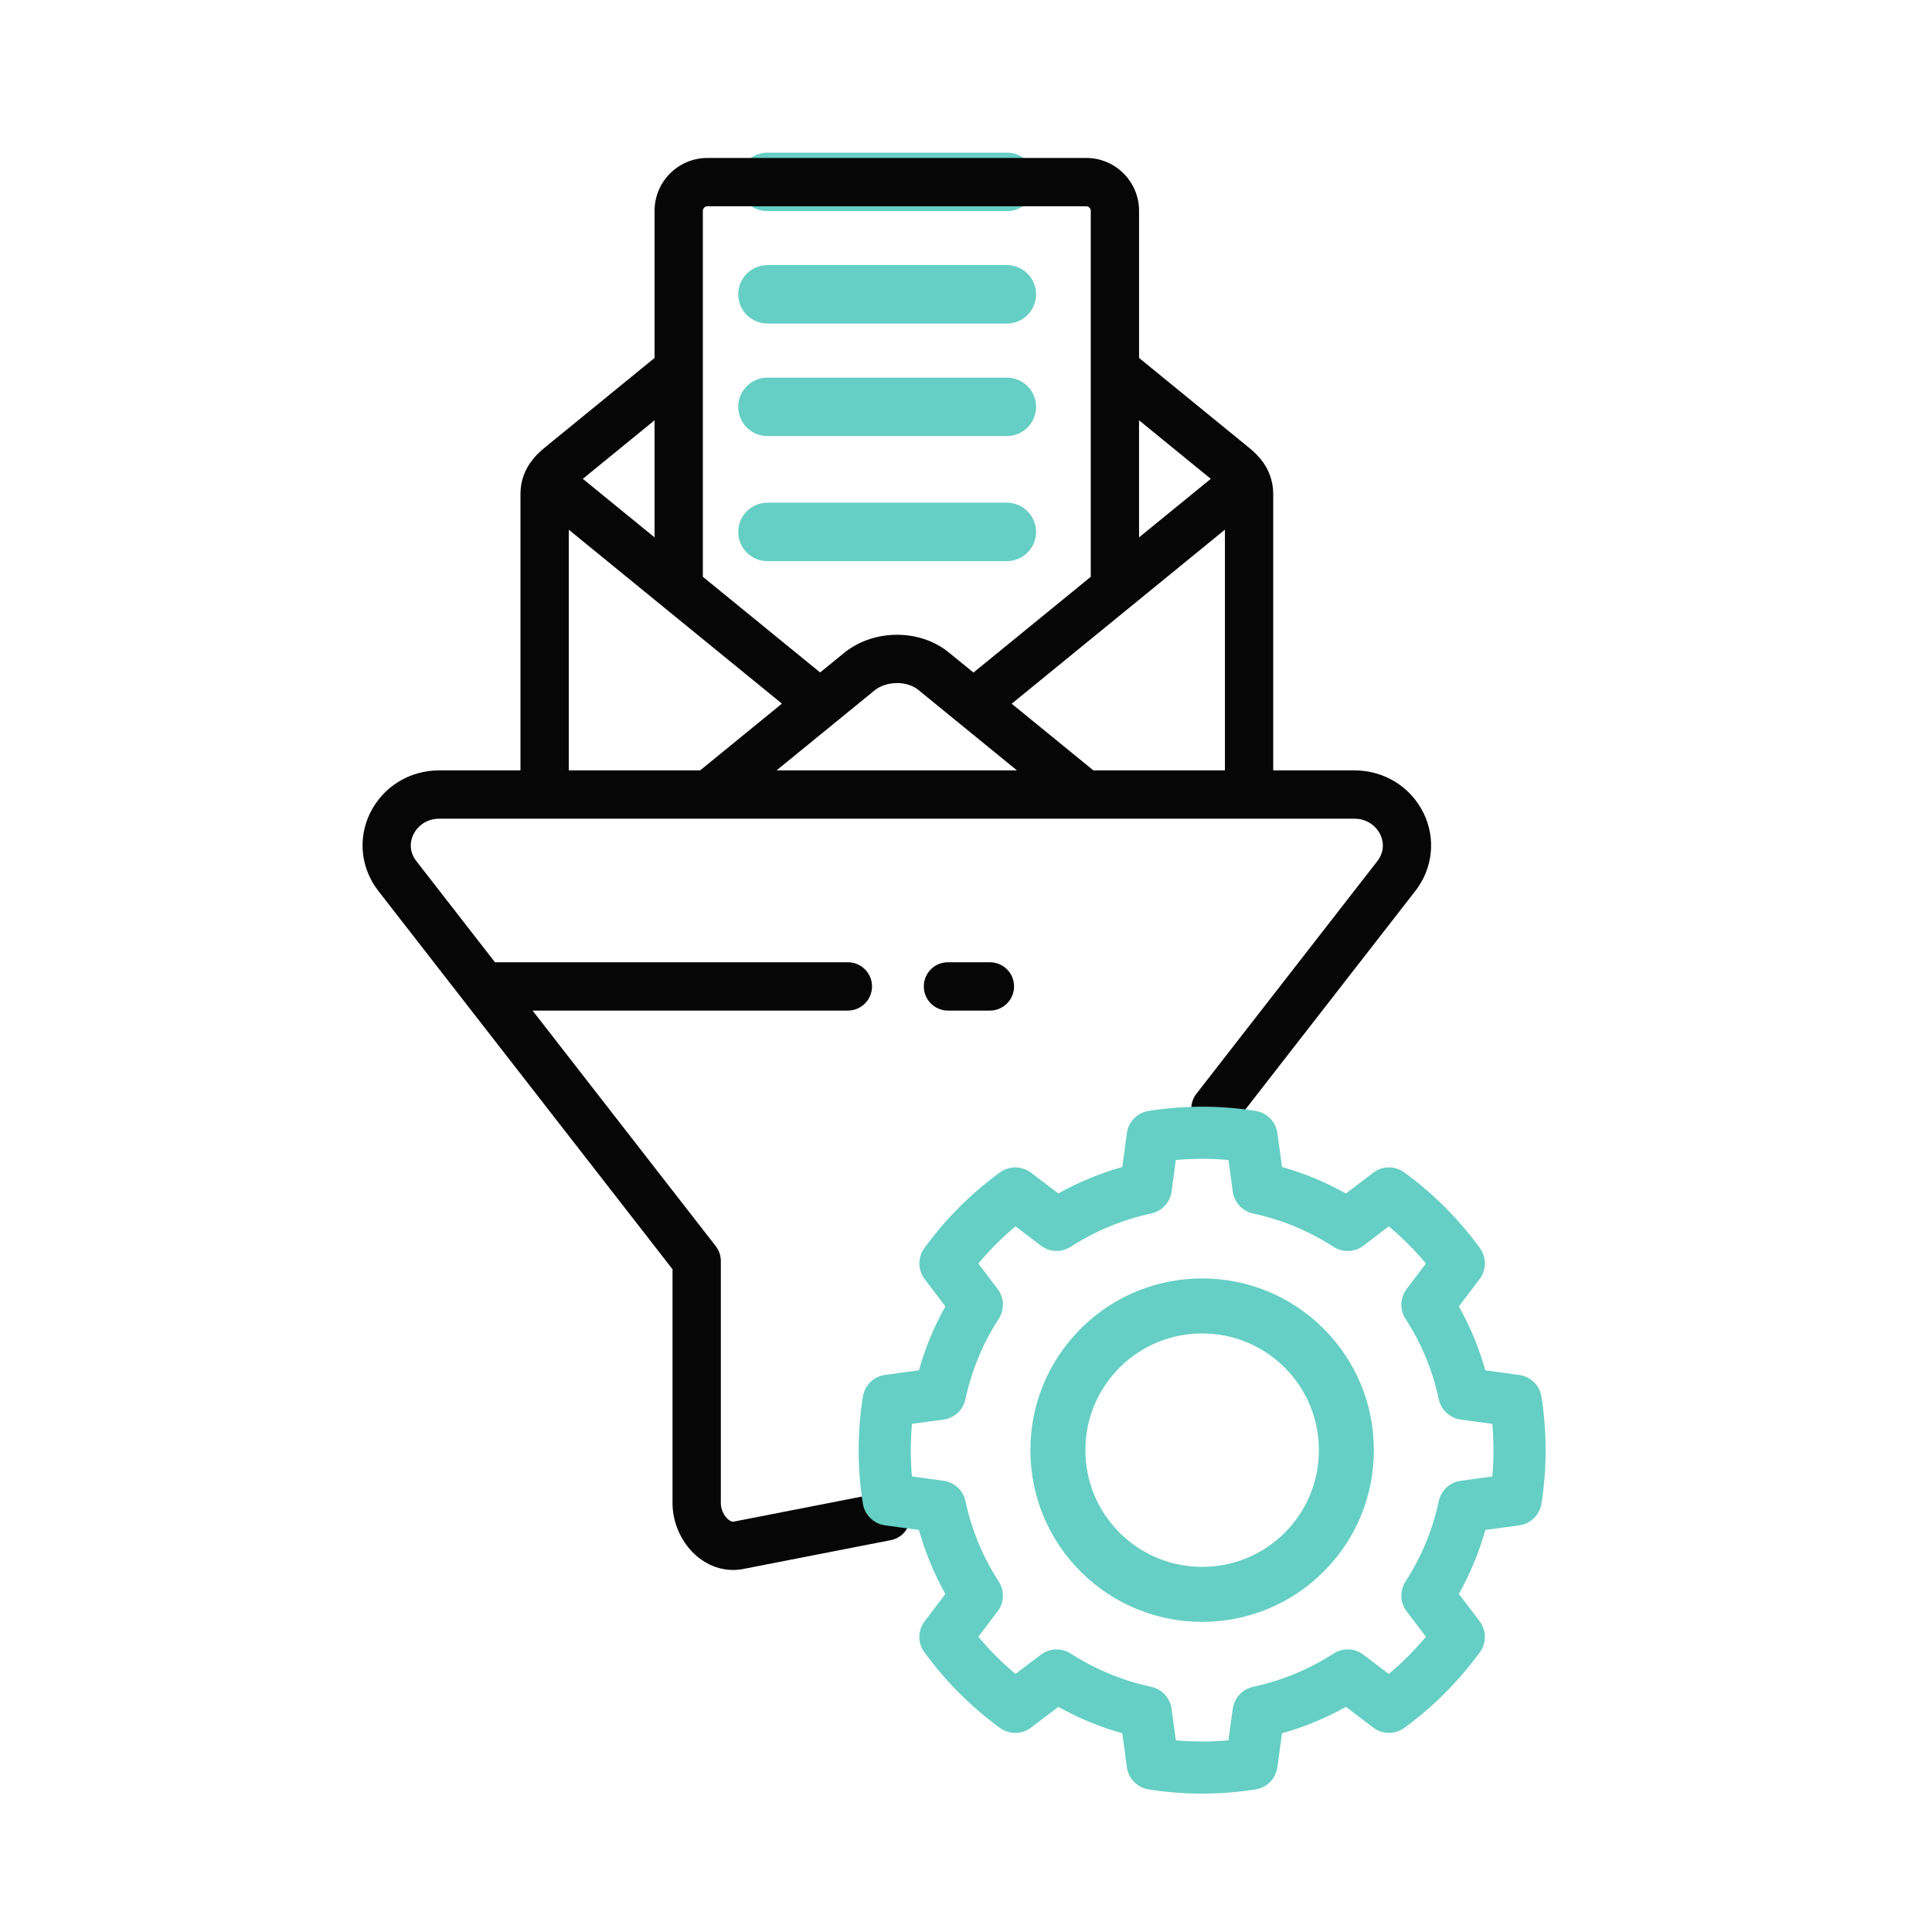
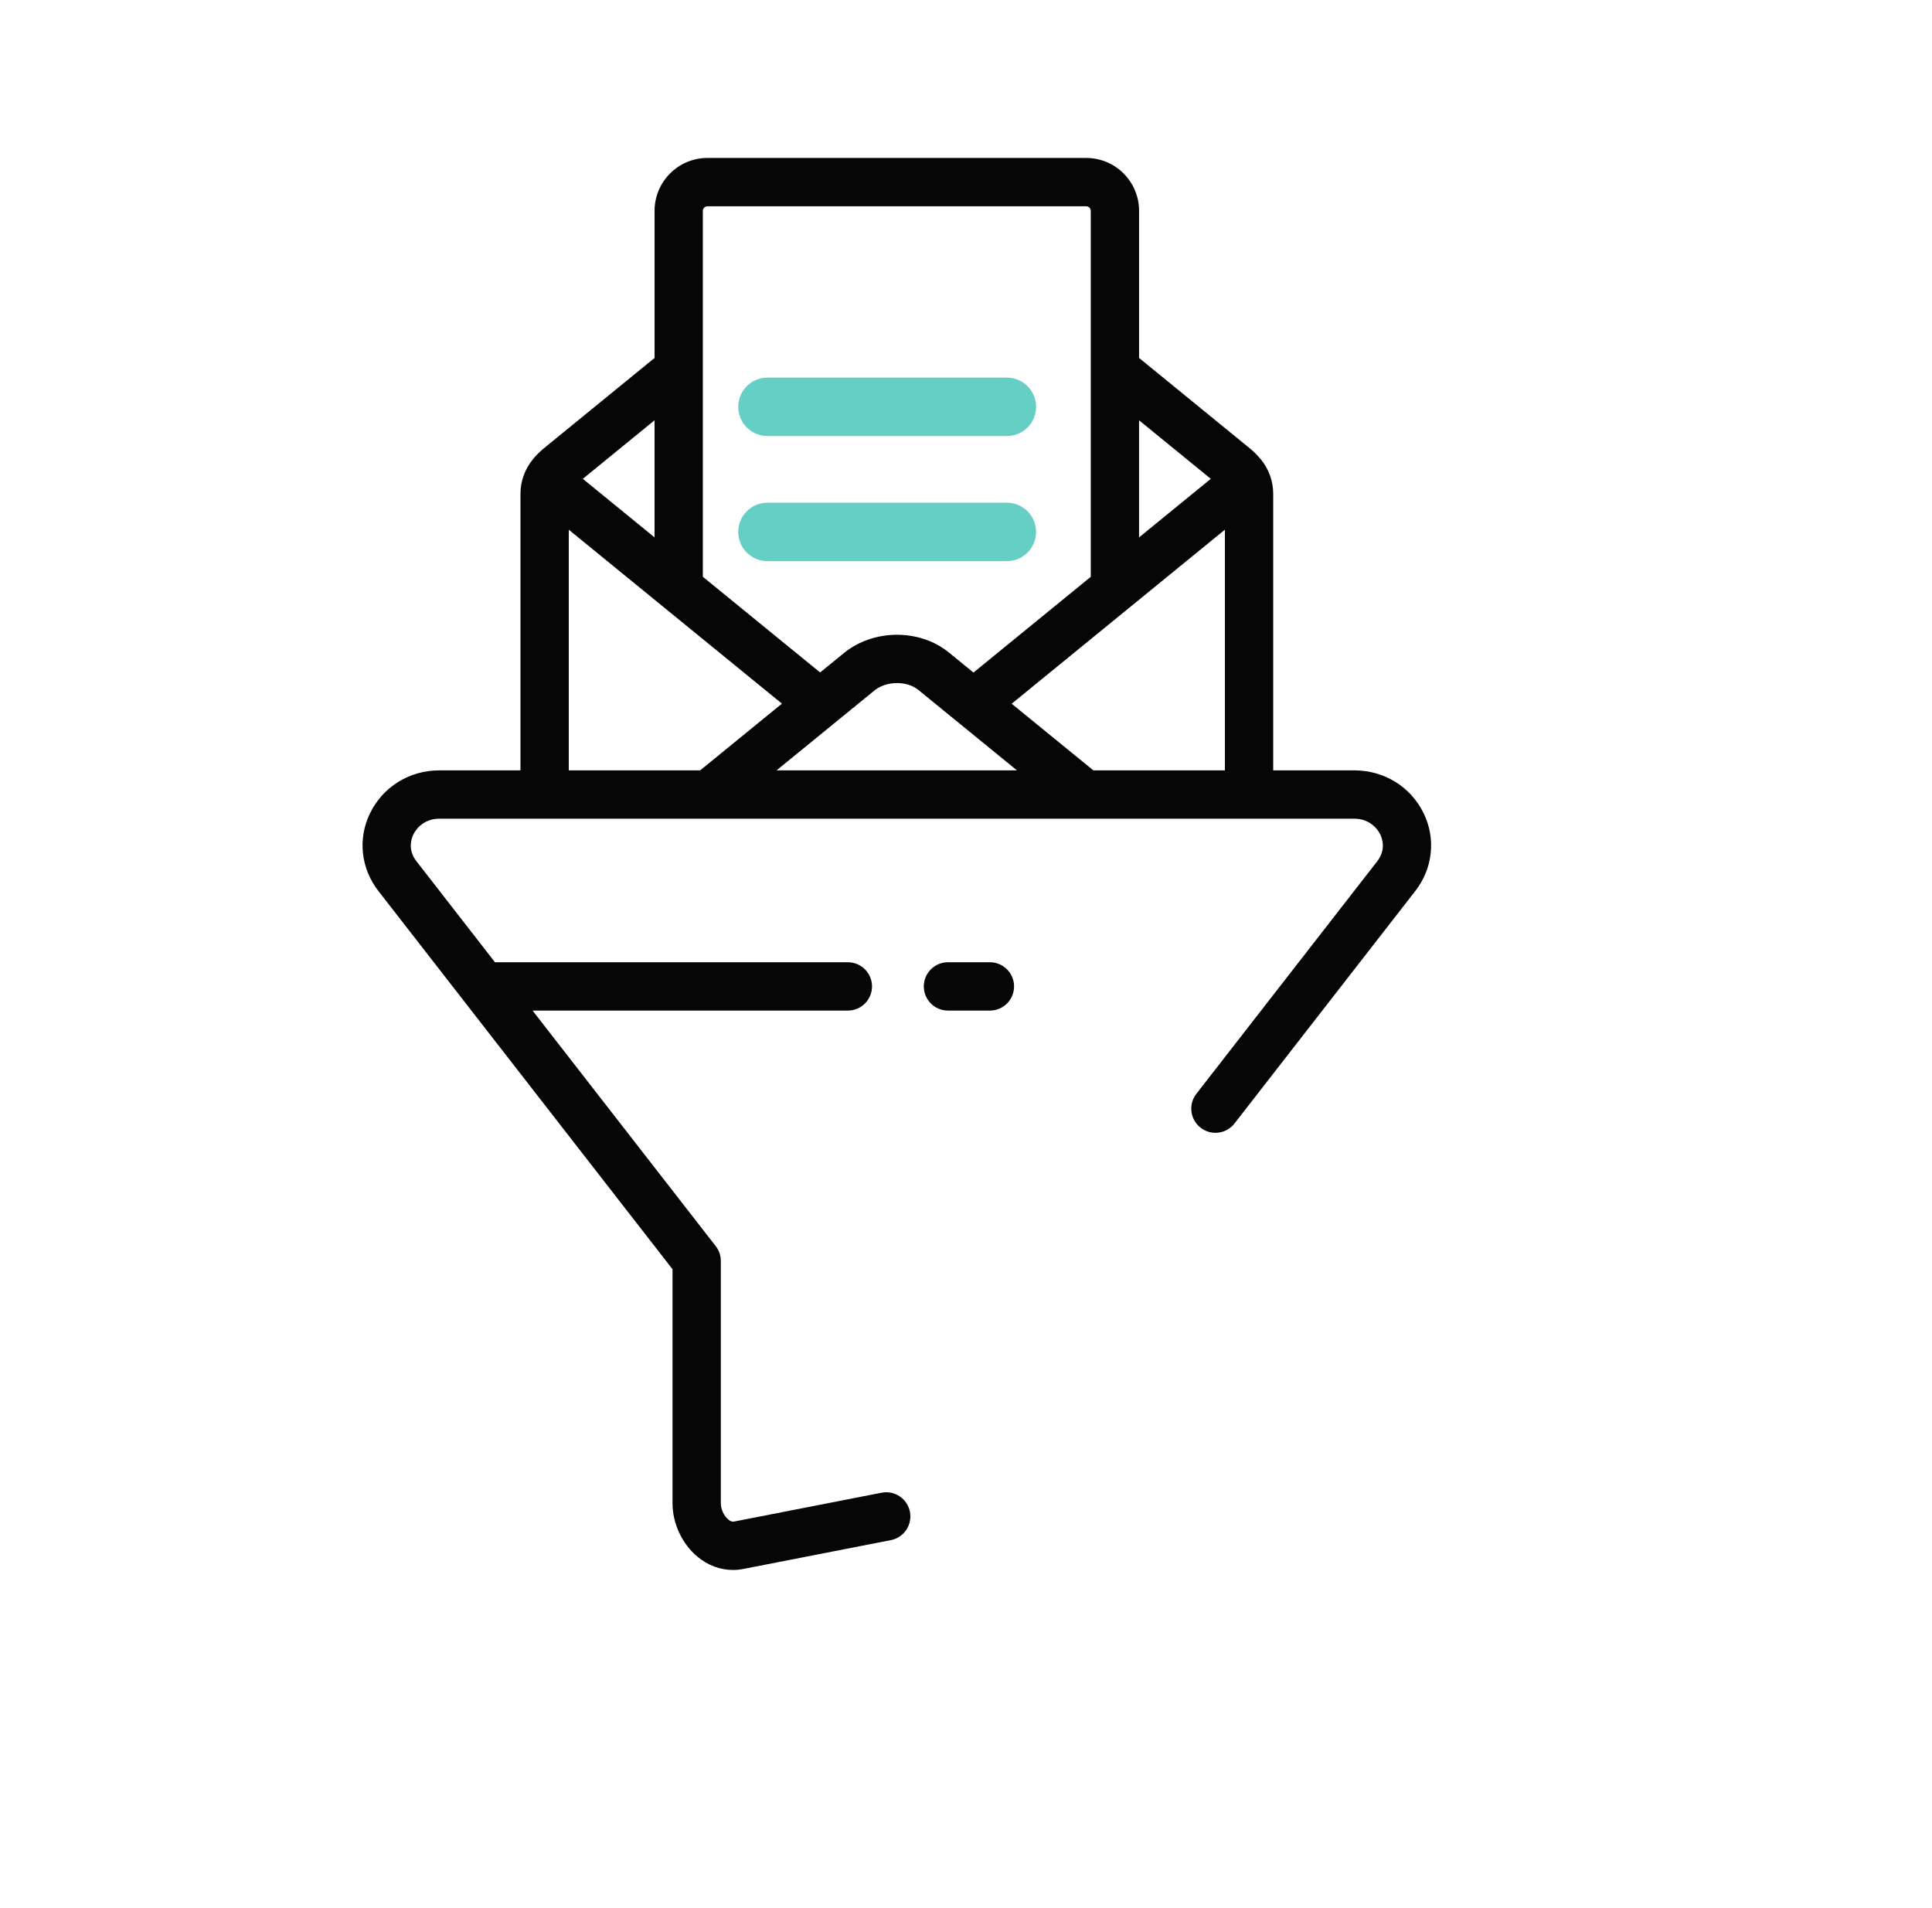
<svg xmlns="http://www.w3.org/2000/svg" width="81" height="80" viewBox="0 0 81 80" fill="none">
-   <path d="M42.212 13.565H32.176C31.499 13.565 30.951 13.016 30.951 12.339C30.951 11.663 31.499 11.114 32.176 11.114H42.212C42.889 11.114 43.438 11.663 43.438 12.339C43.438 13.016 42.889 13.565 42.212 13.565Z" fill="#65CFC5" />
-   <path d="M42.212 8.851H32.176C31.499 8.851 30.951 8.302 30.951 7.625C30.951 6.949 31.499 6.4 32.176 6.4H42.212C42.889 6.4 43.438 6.949 43.438 7.625C43.438 8.302 42.889 8.851 42.212 8.851Z" fill="#65CFC5" />
  <path d="M42.212 18.283H32.176C31.499 18.283 30.951 17.735 30.951 17.058C30.951 16.381 31.499 15.832 32.176 15.832H42.212C42.889 15.832 43.438 16.381 43.438 17.058C43.438 17.735 42.889 18.283 42.212 18.283Z" fill="#65CFC5" />
  <path d="M42.212 23.527H32.176C31.499 23.527 30.951 22.979 30.951 22.302C30.951 21.625 31.499 21.076 32.176 21.076H42.212C42.889 21.076 43.438 21.625 43.438 22.302C43.438 22.979 42.889 23.527 42.212 23.527Z" fill="#65CFC5" />
  <path d="M42.515 41.357C42.515 41.916 42.062 42.37 41.502 42.37H39.743C39.184 42.37 38.731 41.916 38.731 41.357C38.731 40.797 39.184 40.344 39.743 40.344H41.502C42.062 40.344 42.515 40.797 42.515 41.357ZM59.337 37.356L51.756 47.104C51.413 47.545 50.777 47.625 50.336 47.281C49.894 46.938 49.815 46.301 50.158 45.86L57.739 36.113C58.116 35.628 57.954 35.161 57.867 34.983C57.711 34.665 57.345 34.325 56.783 34.325H45.48C45.48 34.325 45.479 34.325 45.479 34.325C45.478 34.325 45.478 34.325 45.477 34.325H29.711C29.71 34.325 29.709 34.325 29.708 34.325H18.415C17.854 34.325 17.488 34.665 17.332 34.984C17.245 35.162 17.084 35.628 17.462 36.112L20.752 40.344H35.547C36.107 40.344 36.56 40.797 36.56 41.357C36.56 41.916 36.107 42.37 35.547 42.37H22.328L30.007 52.246C30.146 52.423 30.221 52.642 30.221 52.868V63.028C30.221 63.276 30.35 63.555 30.534 63.708C30.663 63.815 30.745 63.799 30.772 63.794L36.962 62.584C37.51 62.476 38.042 62.834 38.149 63.383C38.256 63.932 37.898 64.464 37.35 64.572L31.158 65.782C31.015 65.81 30.872 65.823 30.73 65.823C30.201 65.823 29.686 65.633 29.245 65.27C28.598 64.735 28.196 63.876 28.196 63.028V53.215L15.864 37.356C15.128 36.411 14.993 35.161 15.514 34.095C16.054 32.987 17.166 32.299 18.415 32.299H21.821V20.698C21.821 20.175 22.005 19.667 22.338 19.263C22.344 19.255 22.35 19.248 22.356 19.24C22.358 19.238 22.359 19.236 22.361 19.233C22.362 19.233 22.362 19.232 22.363 19.232C22.535 19.014 22.742 18.845 22.898 18.717L27.443 15.007V8.839C27.443 7.617 28.436 6.623 29.657 6.623H45.544C46.764 6.623 47.756 7.617 47.756 8.839V15.007L52.301 18.718C52.452 18.841 52.651 19.003 52.819 19.211C52.828 19.22 52.837 19.229 52.845 19.238C53.19 19.649 53.38 20.168 53.38 20.698V32.299H56.783C58.032 32.299 59.144 32.986 59.685 34.093C60.207 35.158 60.073 36.409 59.338 37.356L59.337 37.356ZM47.755 17.621V22.531L50.763 20.076L47.755 17.621ZM29.467 8.839V24.182L34.384 28.194L35.382 27.38C36.624 26.368 38.556 26.357 39.78 27.355L40.813 28.198L45.731 24.184V8.839C45.731 8.736 45.645 8.649 45.544 8.649H29.657C29.555 8.649 29.467 8.738 29.467 8.839ZM24.435 20.076L27.442 22.53V17.621L24.435 20.076ZM32.783 29.501L27.82 25.452C27.814 25.448 27.809 25.443 27.804 25.439L23.846 22.209V32.299H29.354L32.783 29.501L32.783 29.501ZM42.636 32.299L38.501 28.925C38.019 28.533 37.159 28.544 36.66 28.951L35.004 30.302C35.004 30.302 35.003 30.303 35.003 30.303L32.557 32.299H42.636L42.636 32.299ZM51.355 22.207L42.415 29.505L45.84 32.299H51.355V22.207V22.207Z" fill="#070606" />
-   <path d="M50.399 75.2C49.65 75.2 48.901 75.141 48.156 75.023C47.68 74.948 47.309 74.569 47.244 74.091L47.053 72.671C46.117 72.408 45.219 72.037 44.371 71.562L43.228 72.432C42.843 72.724 42.312 72.729 41.922 72.445C40.712 71.561 39.647 70.494 38.755 69.274C38.471 68.884 38.476 68.353 38.768 67.969L39.636 66.828C39.16 65.981 38.789 65.084 38.526 64.146L37.107 63.953C36.63 63.887 36.252 63.517 36.176 63.041C35.941 61.555 35.941 60.046 36.176 58.556C36.252 58.079 36.631 57.708 37.109 57.643L38.527 57.452C38.789 56.515 39.16 55.618 39.636 54.772L38.768 53.631C38.476 53.247 38.471 52.717 38.755 52.327C39.64 51.111 40.706 50.044 41.922 49.155C42.312 48.87 42.843 48.876 43.228 49.168L44.371 50.037C45.219 49.563 46.117 49.192 47.053 48.928L47.244 47.509C47.309 47.031 47.68 46.651 48.157 46.576C49.647 46.341 51.156 46.341 52.643 46.576C53.119 46.652 53.489 47.03 53.555 47.507L53.749 48.928C54.688 49.193 55.585 49.565 56.429 50.039L57.57 49.169C57.955 48.875 58.486 48.87 58.877 49.155C60.094 50.043 61.16 51.111 62.045 52.327C62.329 52.717 62.323 53.247 62.031 53.631L61.163 54.772C61.639 55.618 62.01 56.516 62.273 57.453L63.695 57.647C64.174 57.712 64.553 58.084 64.627 58.562C64.858 60.047 64.858 61.553 64.627 63.038C64.553 63.515 64.174 63.887 63.695 63.952L62.273 64.146C62.01 65.084 61.639 65.981 61.163 66.828L62.031 67.969C62.323 68.353 62.328 68.884 62.044 69.274C61.153 70.494 60.087 71.561 58.877 72.444C58.487 72.729 57.956 72.724 57.571 72.431L56.429 71.563C55.584 72.036 54.687 72.407 53.749 72.671L53.555 74.092C53.489 74.57 53.119 74.948 52.643 75.023C51.899 75.141 51.149 75.2 50.4 75.2L50.399 75.2ZM49.297 72.965C50.031 73.032 50.769 73.032 51.504 72.965L51.684 71.643C51.746 71.188 52.086 70.821 52.535 70.723C53.745 70.462 54.88 69.992 55.909 69.328C56.295 69.078 56.796 69.098 57.163 69.376L58.224 70.183C58.788 69.712 59.309 69.19 59.783 68.622L58.975 67.56C58.696 67.194 58.677 66.691 58.928 66.305C59.596 65.275 60.065 64.142 60.321 62.937C60.417 62.487 60.786 62.145 61.242 62.083L62.566 61.902C62.632 61.169 62.632 60.432 62.566 59.698L61.242 59.518C60.786 59.455 60.417 59.114 60.321 58.663C60.065 57.458 59.596 56.325 58.928 55.296C58.677 54.909 58.696 54.407 58.975 54.04L59.783 52.977C59.312 52.412 58.791 51.89 58.225 51.417L57.164 52.227C56.797 52.507 56.294 52.526 55.907 52.275C54.881 51.609 53.746 51.139 52.535 50.877C52.087 50.779 51.747 50.412 51.684 49.957L51.504 48.635C50.77 48.568 50.032 48.568 49.297 48.635L49.119 49.955C49.058 50.411 48.717 50.78 48.267 50.877C47.062 51.137 45.925 51.607 44.889 52.273C44.503 52.522 44.003 52.502 43.637 52.224L42.575 51.416C42.009 51.889 41.488 52.411 41.016 52.977L41.825 54.04C42.104 54.407 42.122 54.909 41.871 55.296C41.203 56.325 40.734 57.458 40.478 58.663C40.382 59.114 40.013 59.456 39.555 59.518L38.235 59.696C38.168 60.431 38.168 61.168 38.235 61.902L39.557 62.083C40.014 62.145 40.382 62.487 40.478 62.937C40.734 64.142 41.203 65.274 41.871 66.304C42.122 66.691 42.104 67.193 41.825 67.56L41.017 68.622C41.49 69.189 42.011 69.712 42.575 70.183L43.637 69.376C44.003 69.098 44.503 69.078 44.889 69.327C45.925 69.993 47.061 70.463 48.267 70.723C48.717 70.82 49.058 71.189 49.119 71.645L49.297 72.965L49.297 72.965Z" fill="#65CFC5" />
-   <path d="M50.4 68C48.556 68 46.713 67.298 45.31 65.895C43.95 64.535 43.2 62.726 43.2 60.8C43.2 58.874 43.95 57.065 45.311 55.705C48.115 52.899 52.683 52.898 55.492 55.705C55.492 55.705 55.492 55.705 55.492 55.705C56.852 57.065 57.6 58.875 57.6 60.8C57.6 62.725 56.852 64.535 55.492 65.895C54.088 67.298 52.243 68 50.4 68ZM50.4 55.907C49.147 55.907 47.894 56.384 46.941 57.337C46.016 58.262 45.506 59.492 45.506 60.8C45.506 62.109 46.016 63.338 46.941 64.262C48.848 66.17 51.952 66.17 53.862 64.262C54.785 63.339 55.294 62.109 55.294 60.8C55.294 59.491 54.785 58.262 53.862 57.338C52.907 56.384 51.653 55.907 50.4 55.907Z" fill="#65CFC5" />
</svg>